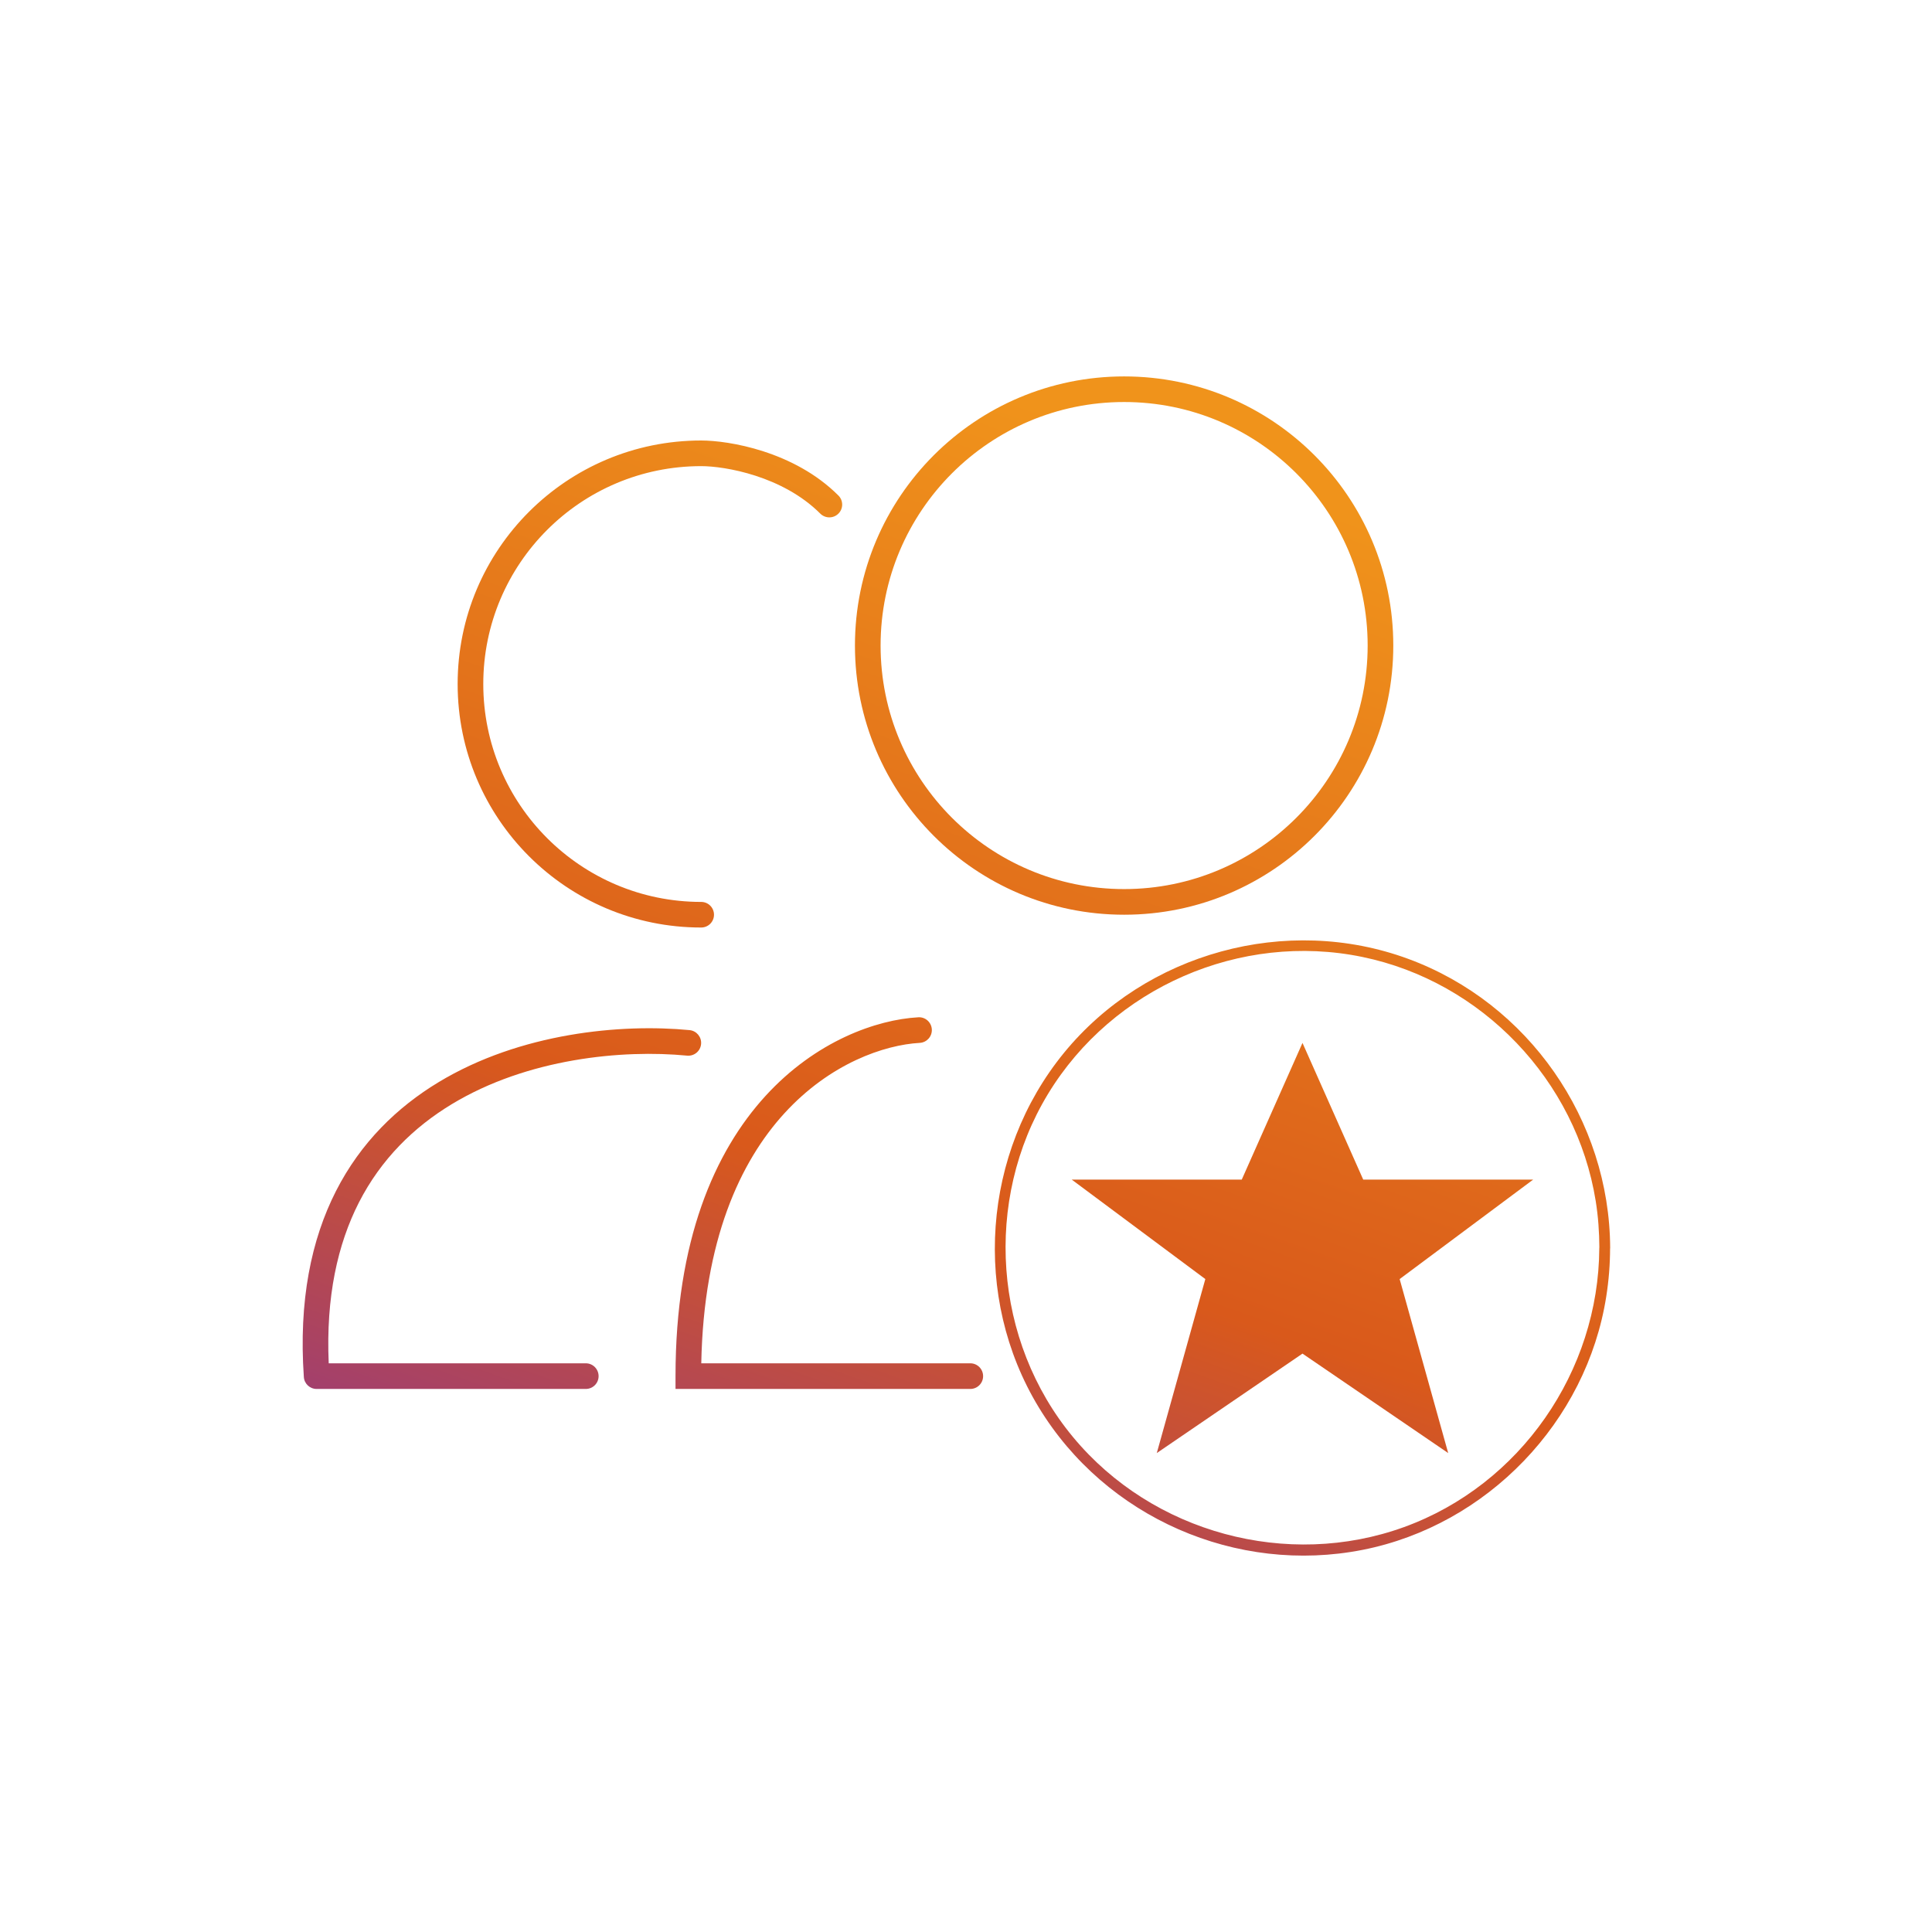
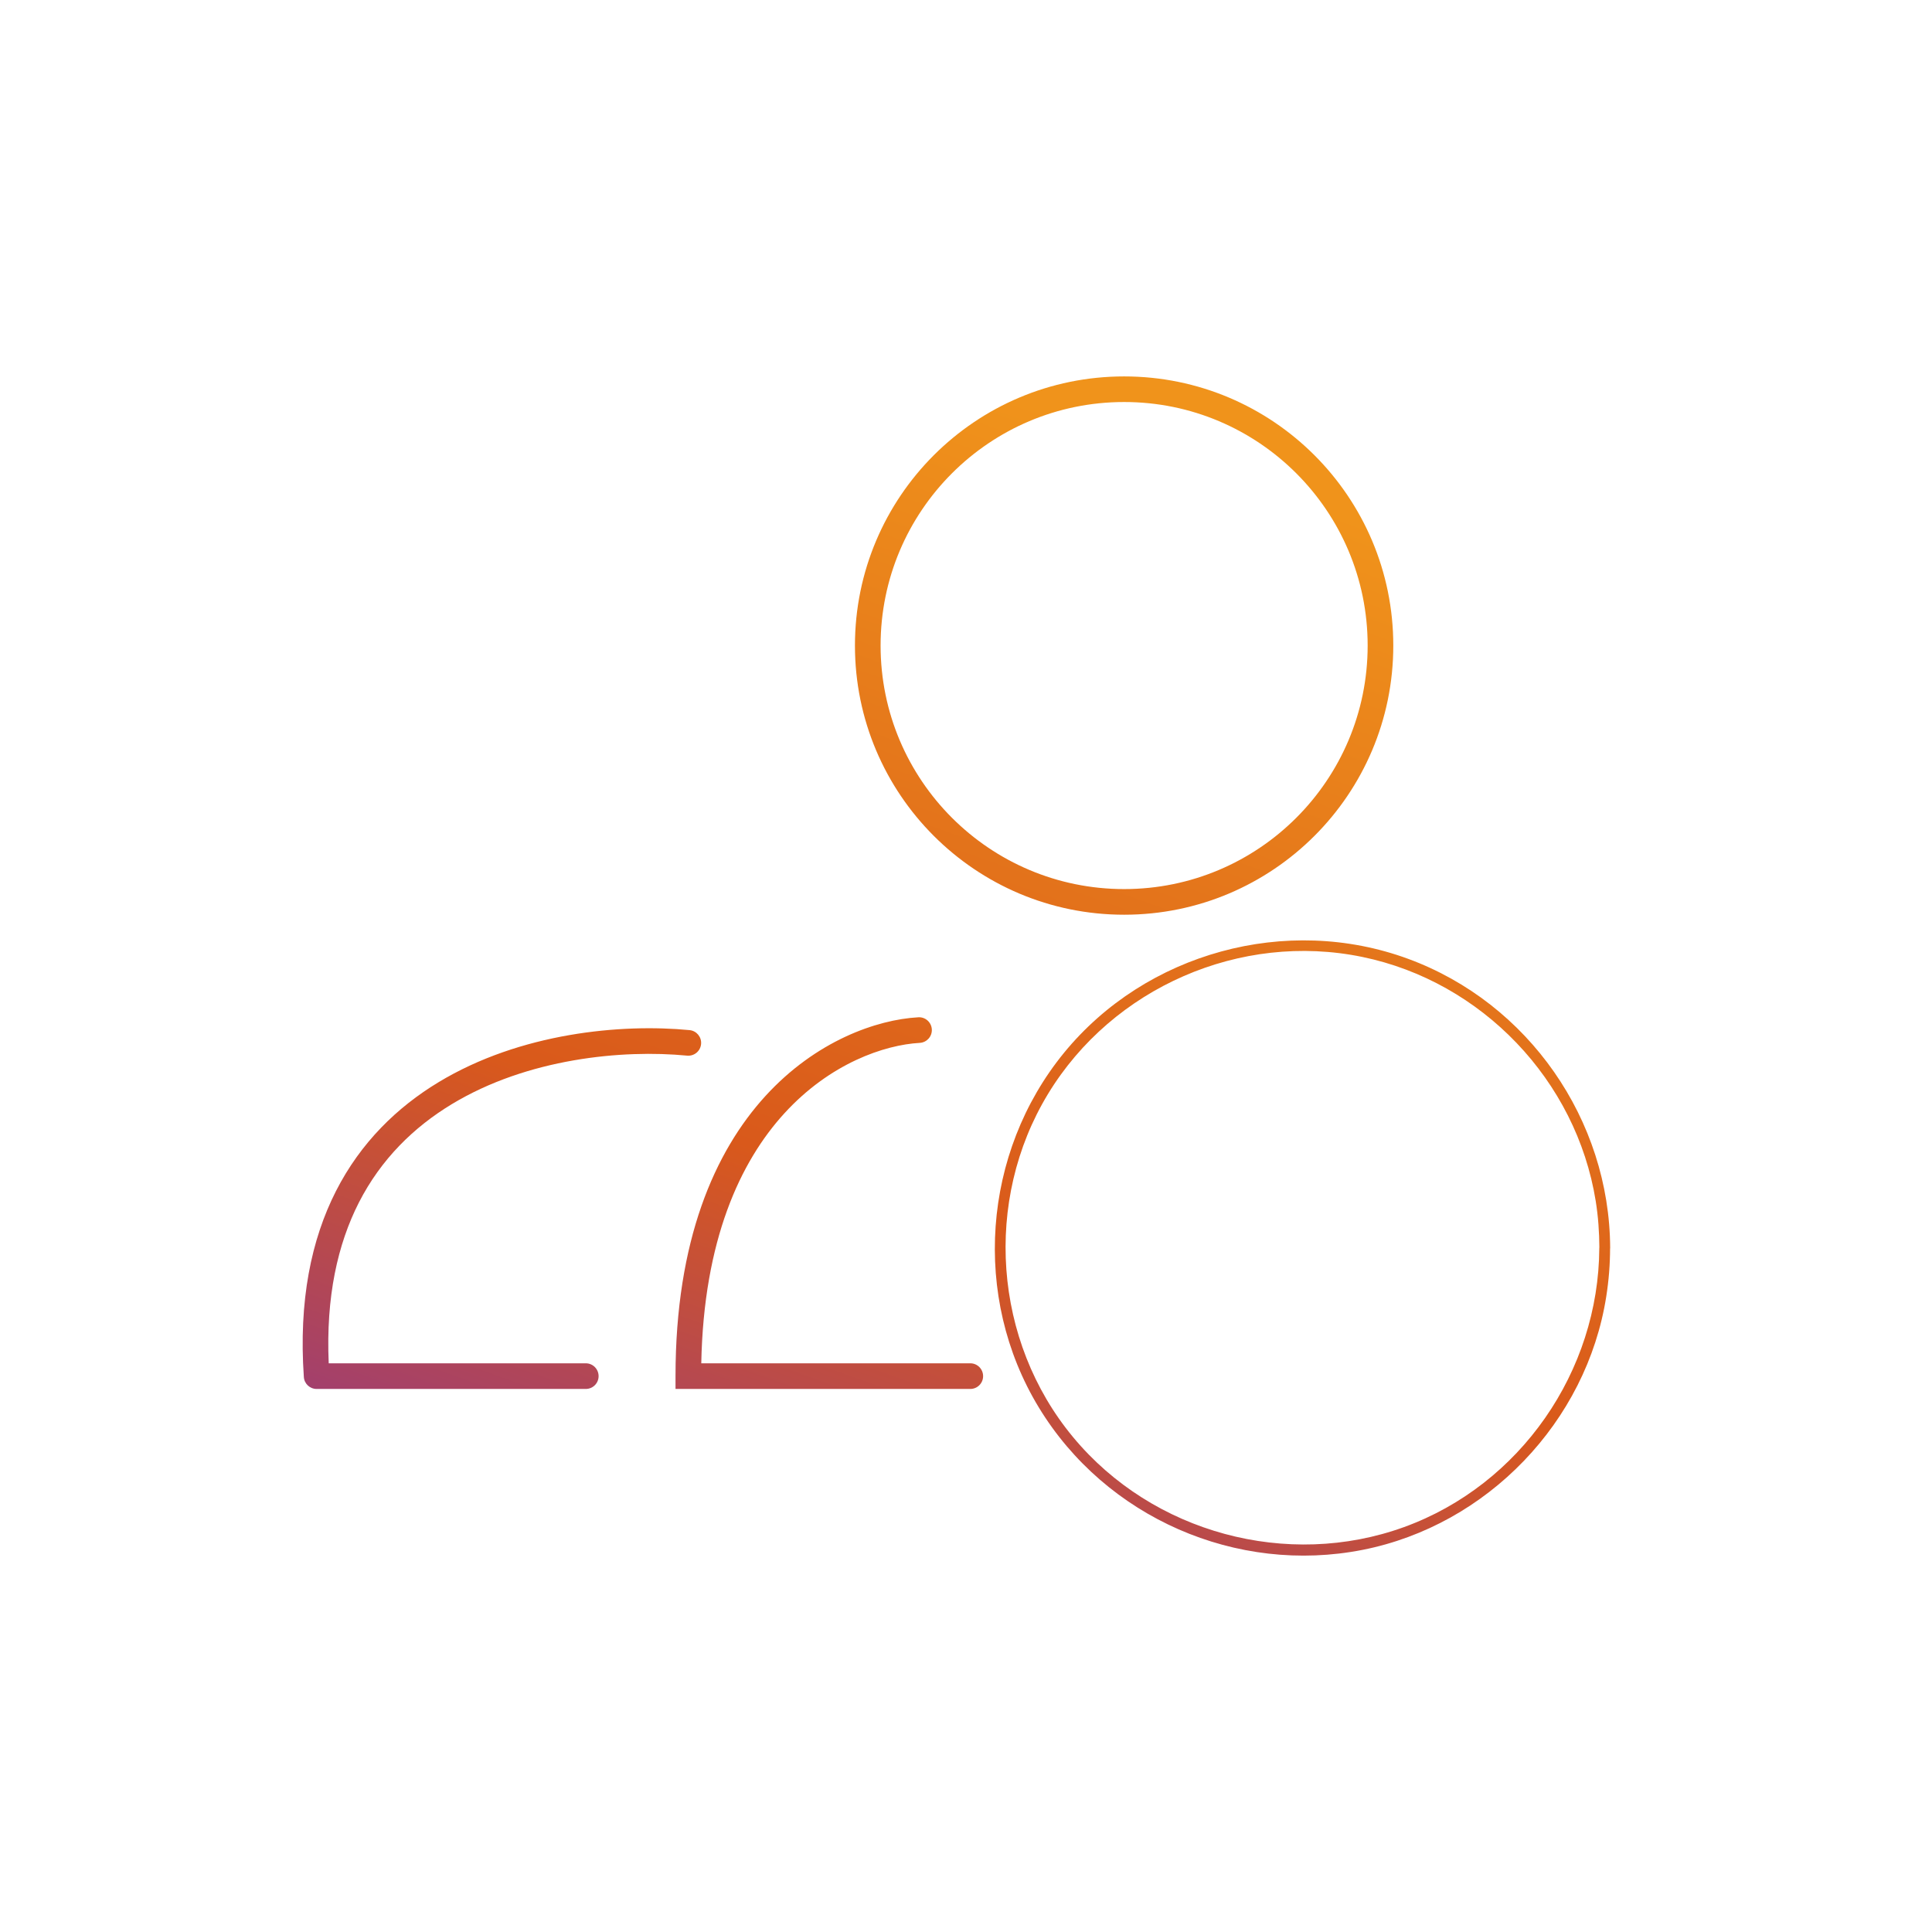
<svg xmlns="http://www.w3.org/2000/svg" width="48" height="48" viewBox="0 0 48 48" fill="none">
  <path fill-rule="evenodd" clip-rule="evenodd" d="M27.929 22.089C31.27 22.089 33.979 19.38 33.979 16.039C33.979 12.697 31.27 9.988 27.929 9.988C24.587 9.988 21.878 12.697 21.878 16.039C21.878 19.38 24.587 22.089 27.929 22.089ZM27.929 22.726C31.622 22.726 34.616 19.732 34.616 16.039C34.616 12.345 31.622 9.352 27.929 9.352C24.235 9.352 21.241 12.345 21.241 16.039C21.241 19.732 24.235 22.726 27.929 22.726Z" fill="url(#paint0_linear_197_98801)" />
-   <path fill-rule="evenodd" clip-rule="evenodd" d="M17.421 11.581C14.431 11.581 12.007 14.004 12.007 16.994C12.007 19.984 14.431 22.408 17.421 22.408C17.597 22.408 17.739 22.55 17.739 22.726C17.739 22.902 17.597 23.044 17.421 23.044C14.079 23.044 11.37 20.336 11.37 16.994C11.37 13.652 14.079 10.944 17.421 10.944C18.102 10.944 19.729 11.209 20.83 12.311C20.955 12.435 20.955 12.637 20.83 12.761C20.706 12.885 20.504 12.885 20.38 12.761C19.444 11.825 18.013 11.581 17.421 11.581Z" fill="url(#paint1_linear_197_98801)" />
  <path fill-rule="evenodd" clip-rule="evenodd" d="M23.151 25.574C23.161 25.75 23.026 25.9 22.851 25.91C21.976 25.959 20.622 26.417 19.486 27.662C18.392 28.86 17.482 30.808 17.423 33.871H24.107C24.283 33.871 24.425 34.014 24.425 34.19C24.425 34.366 24.283 34.508 24.107 34.508H16.783V34.19C16.783 30.814 17.758 28.61 19.015 27.232C20.267 25.861 21.779 25.332 22.816 25.274C22.991 25.264 23.141 25.399 23.151 25.574ZM10.894 26.888C12.932 25.655 15.443 25.43 17.132 25.593C17.307 25.61 17.435 25.766 17.418 25.941C17.401 26.116 17.246 26.244 17.07 26.227C15.469 26.072 13.108 26.293 11.224 27.433C10.287 28 9.47 28.792 8.915 29.879C8.392 30.907 8.094 32.214 8.167 33.871H14.554C14.73 33.871 14.872 34.014 14.872 34.19C14.872 34.366 14.73 34.508 14.554 34.508H7.866C7.699 34.508 7.56 34.379 7.549 34.212C7.418 32.317 7.733 30.797 8.348 29.59C8.963 28.383 9.87 27.507 10.894 26.888Z" fill="url(#paint2_linear_197_98801)" />
  <path d="M39.734 31.005C39.721 34.07 37.775 36.89 34.883 37.94C31.99 38.989 28.637 38.088 26.661 35.706C24.679 33.318 24.429 29.828 26.038 27.178C27.643 24.536 30.817 23.149 33.847 23.775C36.82 24.389 39.164 26.844 39.645 29.839C39.707 30.225 39.734 30.614 39.736 31.005C39.736 31.176 40.004 31.178 40.004 31.005C39.991 27.824 37.975 24.921 34.985 23.822C31.964 22.71 28.468 23.67 26.434 26.158C24.408 28.638 24.142 32.224 25.808 34.966C27.473 37.708 30.726 39.125 33.858 38.505C36.949 37.893 39.42 35.325 39.907 32.211C39.97 31.811 40.002 31.41 40.002 31.005C40.002 30.832 39.734 30.832 39.734 31.005Z" fill="url(#paint3_linear_197_98801)" />
-   <path d="M32.36 33.63L35.98 36.101L34.774 31.778L38.091 29.307H33.869L32.36 25.911L30.851 29.307H26.627L29.946 31.778L28.74 36.101L32.36 33.63Z" fill="url(#paint4_linear_197_98801)" />
  <defs>
    <linearGradient id="paint0_linear_197_98801" x1="38.481" y1="11.881" x2="27.035" y2="44.212" gradientUnits="userSpaceOnUse">
      <stop offset="0.075" stop-color="#F0931B" />
      <stop offset="0.649" stop-color="#D9591B" />
      <stop offset="1" stop-color="#933884" />
    </linearGradient>
    <linearGradient id="paint1_linear_197_98801" x1="38.481" y1="11.881" x2="27.035" y2="44.212" gradientUnits="userSpaceOnUse">
      <stop offset="0.075" stop-color="#F0931B" />
      <stop offset="0.649" stop-color="#D9591B" />
      <stop offset="1" stop-color="#933884" />
    </linearGradient>
    <linearGradient id="paint2_linear_197_98801" x1="38.481" y1="11.881" x2="27.035" y2="44.212" gradientUnits="userSpaceOnUse">
      <stop offset="0.075" stop-color="#F0931B" />
      <stop offset="0.649" stop-color="#D9591B" />
      <stop offset="1" stop-color="#933884" />
    </linearGradient>
    <linearGradient id="paint3_linear_197_98801" x1="38.481" y1="11.881" x2="27.035" y2="44.212" gradientUnits="userSpaceOnUse">
      <stop offset="0.075" stop-color="#F0931B" />
      <stop offset="0.649" stop-color="#D9591B" />
      <stop offset="1" stop-color="#933884" />
    </linearGradient>
    <linearGradient id="paint4_linear_197_98801" x1="38.481" y1="11.881" x2="27.035" y2="44.212" gradientUnits="userSpaceOnUse">
      <stop offset="0.075" stop-color="#F0931B" />
      <stop offset="0.649" stop-color="#D9591B" />
      <stop offset="1" stop-color="#933884" />
    </linearGradient>
  </defs>
</svg>